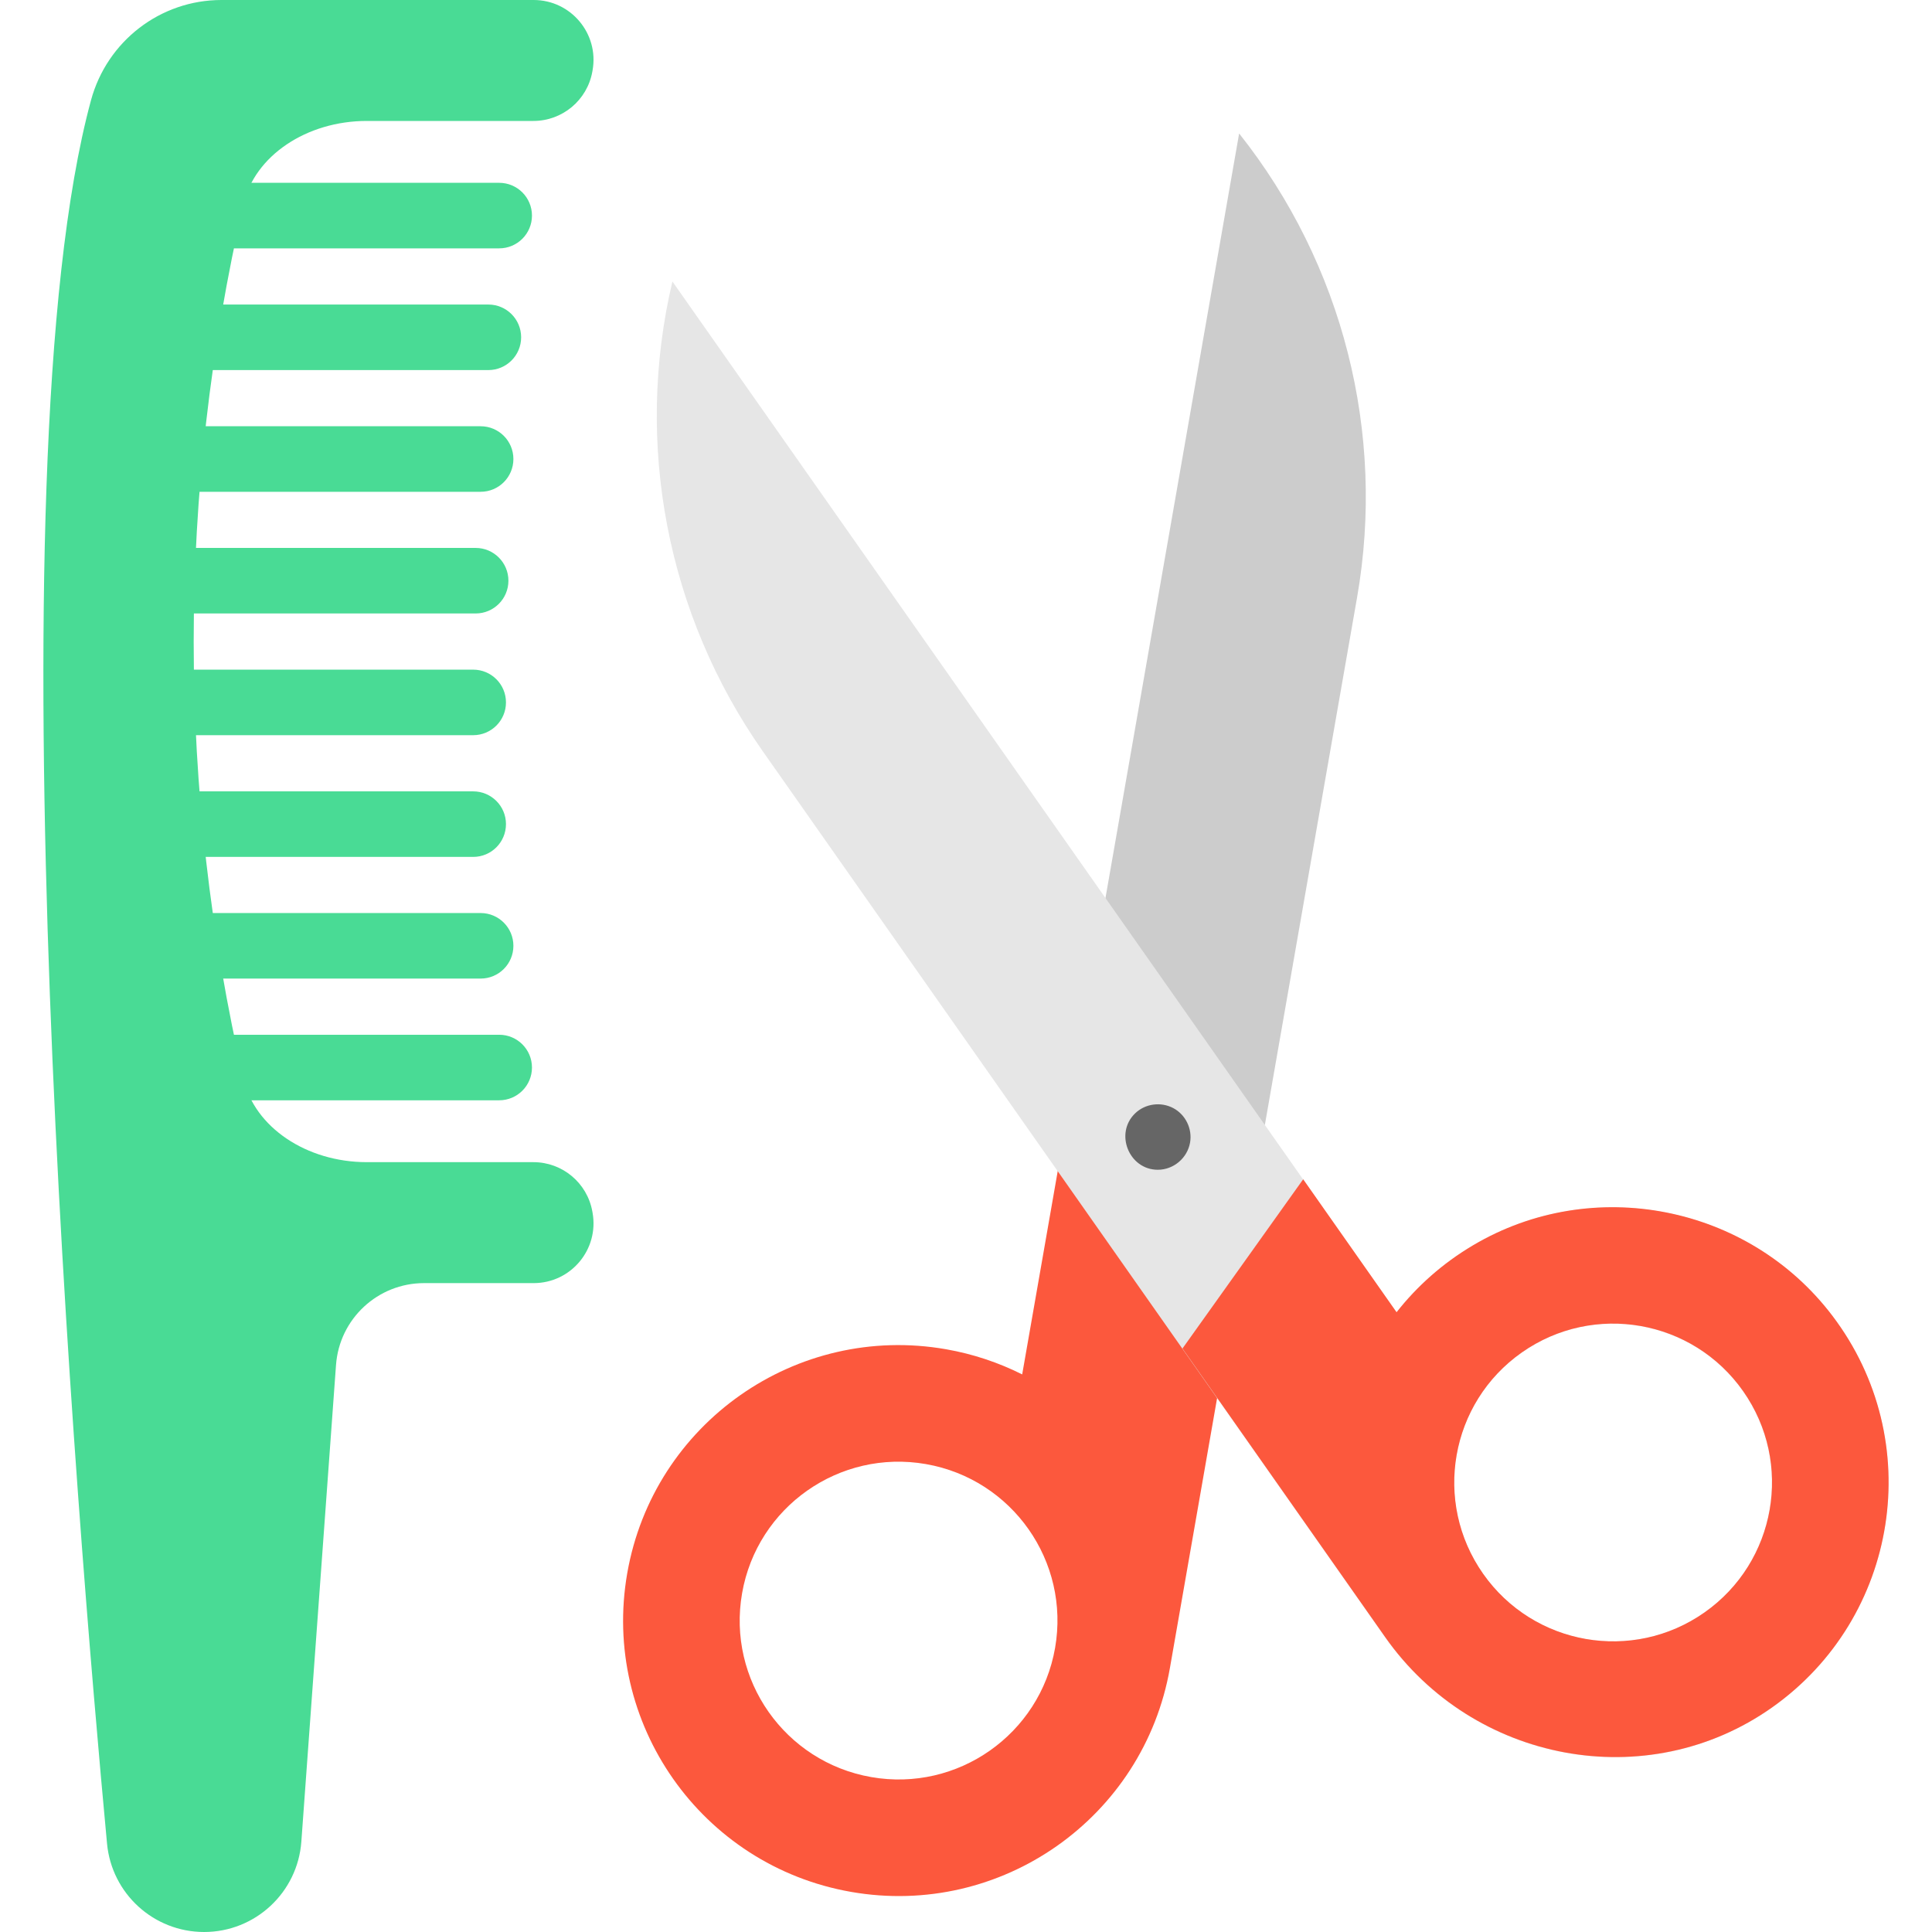
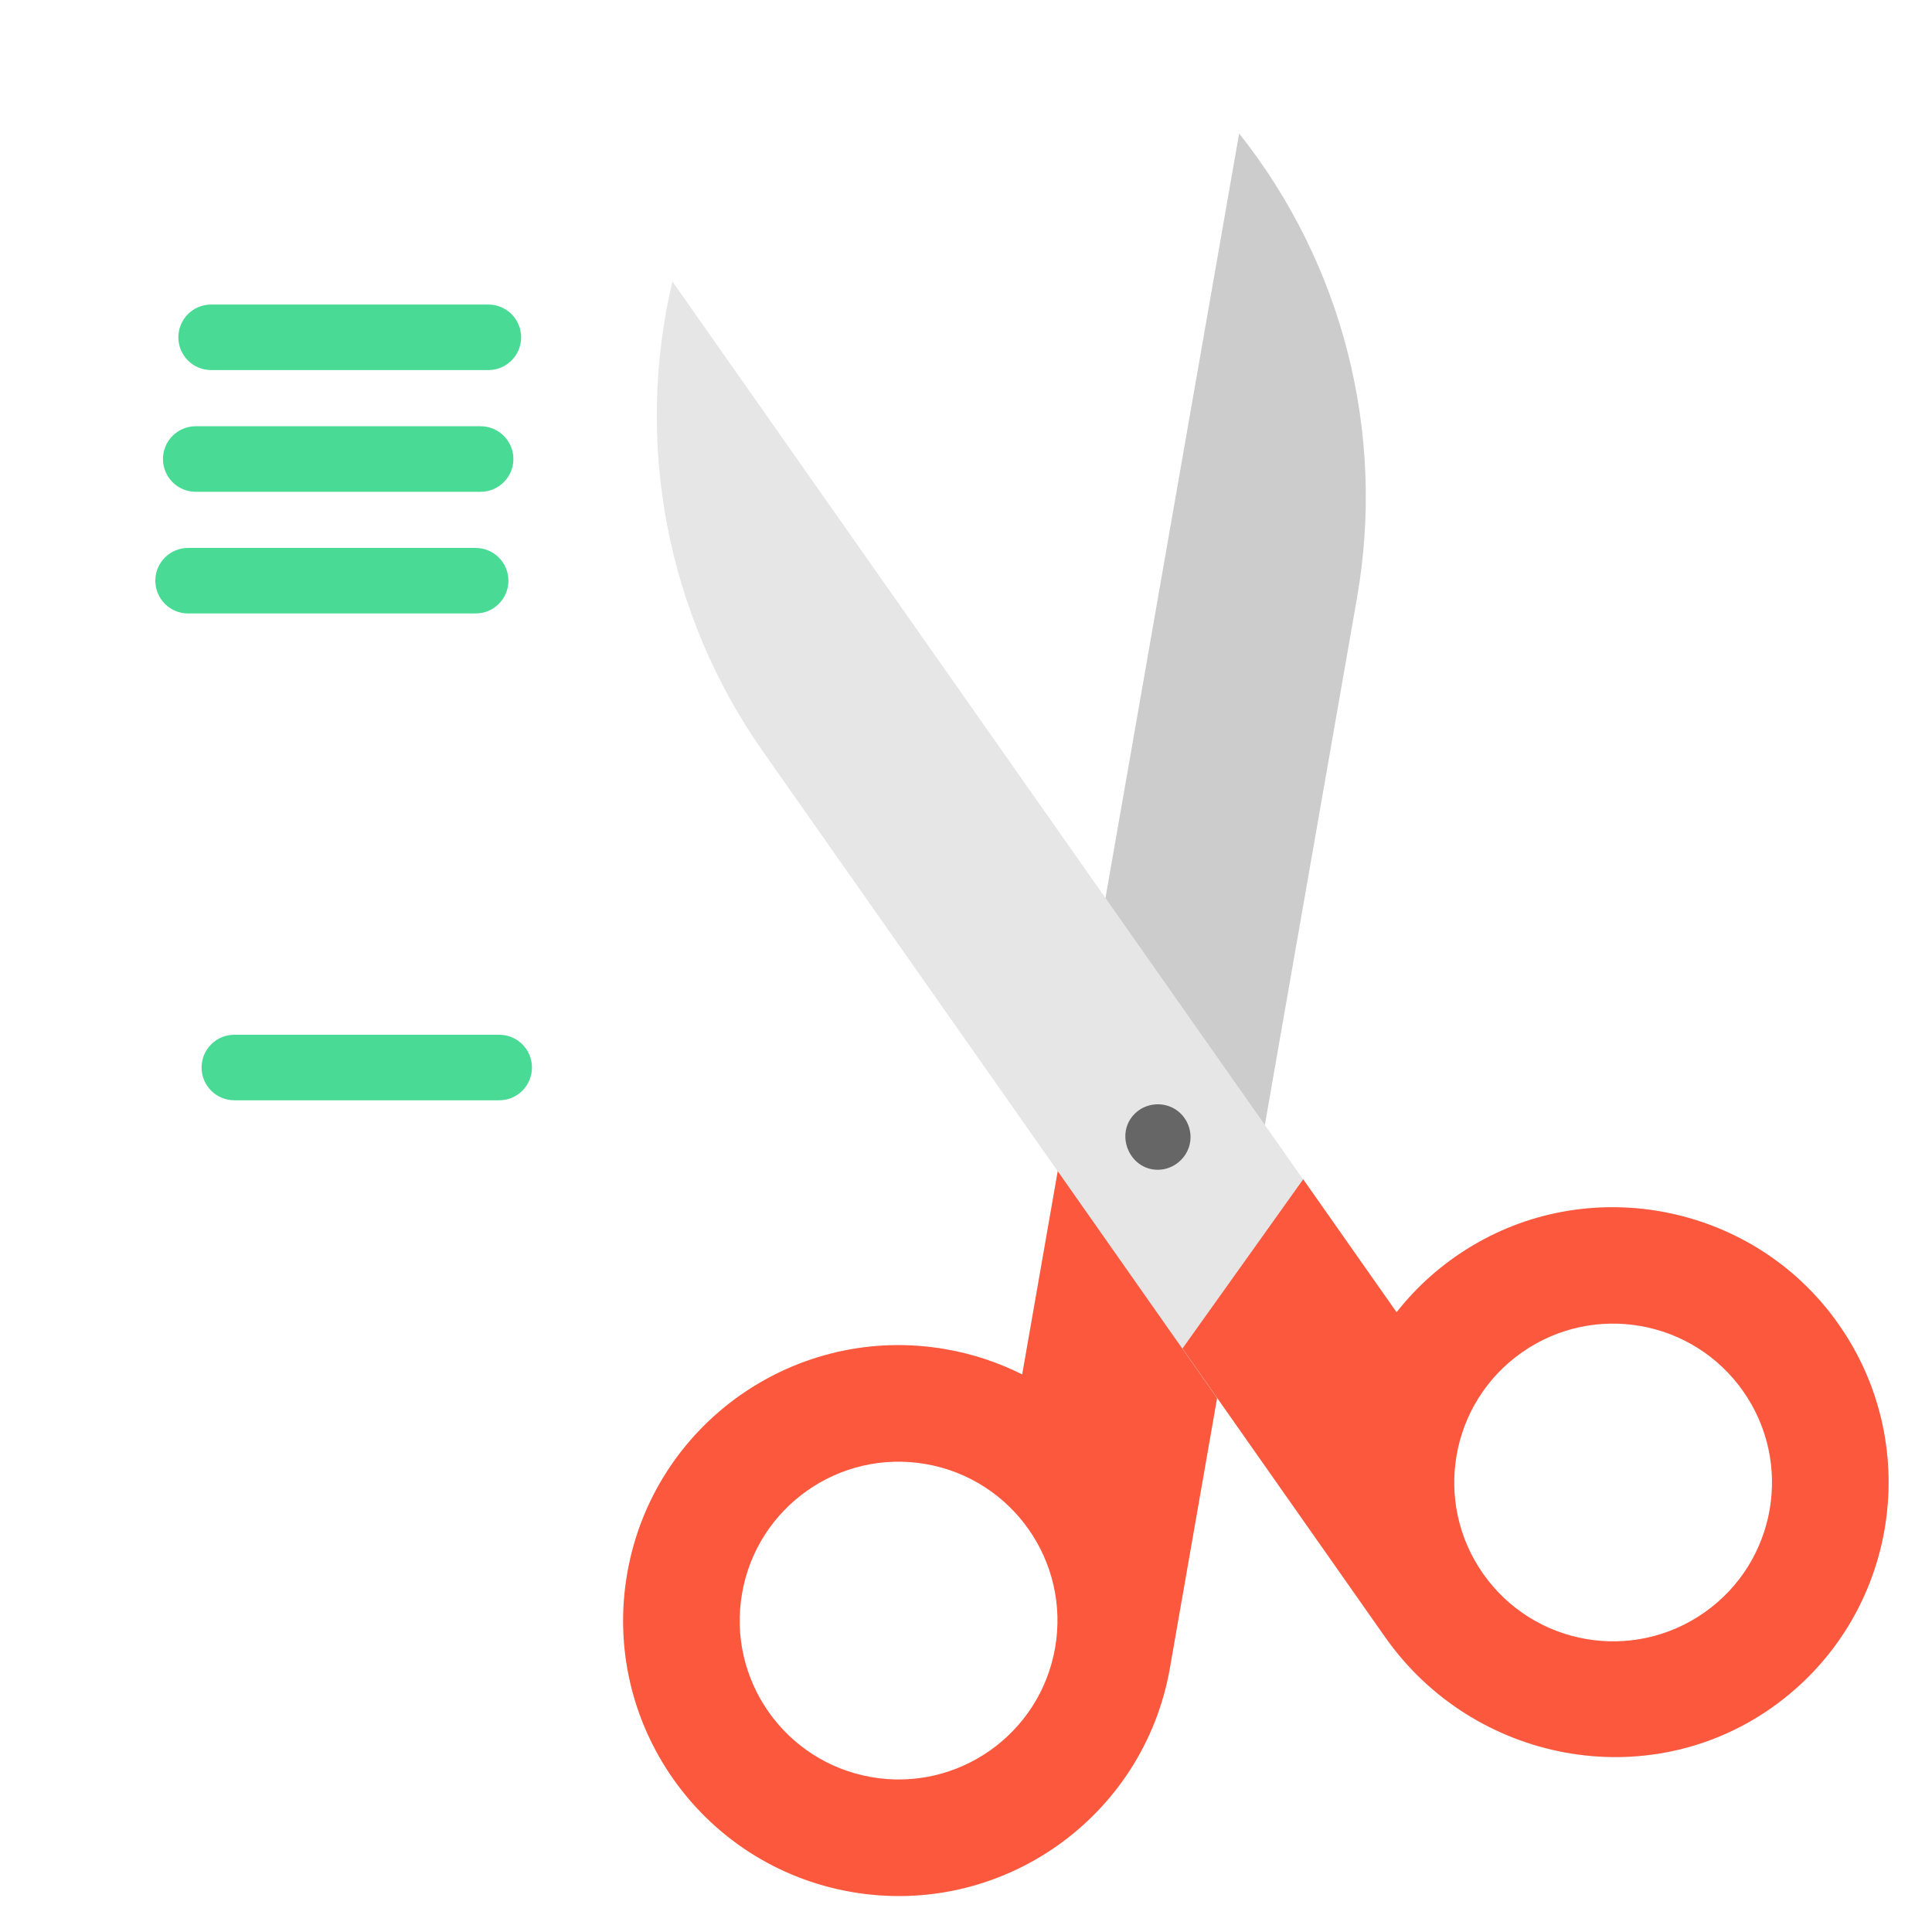
<svg xmlns="http://www.w3.org/2000/svg" height="800px" width="800px" version="1.1" id="Layer_1" viewBox="0 0 512 512" xml:space="preserve">
  <path style="fill:#FC583D;" d="M292.961,237.984L270.89,364.233c-6.212-3.12-12.983-5.409-20.185-6.669  c-39.706-6.942-77.535,19.628-84.476,59.334c-6.943,39.719,19.628,77.535,59.334,84.476c39.719,6.943,77.533-19.616,84.476-59.334  l12.504-71.527L292.961,237.984z M230.884,470.945c-22.905-4.005-38.226-25.818-34.223-48.723  c4.005-22.905,25.818-38.226,48.723-34.223c22.905,4.005,38.226,25.818,34.223,48.723  C275.602,459.629,253.789,474.95,230.884,470.945z" />
  <path style="fill:#CCCCCC;" d="M280.305,310.378l48.078-275.01l0,0c27.498,34.638,38.874,79.382,31.258,122.948l-24.441,139.804" />
  <g>
-     <path style="fill:#49DB95;" d="M125.404,194.831H49.845c-4.796,0-8.684-3.888-8.684-8.684c0-4.796,3.888-8.684,8.684-8.684h75.559   c4.796,0,8.684,3.888,8.684,8.684C134.087,190.943,130.201,194.831,125.404,194.831z" />
    <path style="fill:#49DB95;" d="M132.293,291.589H62.106c-4.796,0-8.684-3.888-8.684-8.684c0-4.796,3.888-8.684,8.684-8.684h70.187   c4.796,0,8.684,3.888,8.684,8.684C140.976,287.702,137.088,291.589,132.293,291.589z" />
-     <path style="fill:#49DB95;" d="M127.372,259.333H55.947c-4.796,0-8.684-3.888-8.684-8.684c0-4.796,3.888-8.684,8.684-8.684h71.425   c4.796,0,8.684,3.888,8.684,8.684C136.056,255.445,132.168,259.333,127.372,259.333z" />
-     <path style="fill:#49DB95;" d="M125.404,227.088H51.871c-4.796,0-8.684-3.888-8.684-8.684c0-4.796,3.888-8.684,8.684-8.684h73.533   c4.796,0,8.684,3.888,8.684,8.684C134.087,223.2,130.201,227.088,125.404,227.088z" />
    <path style="fill:#49DB95;" d="M126.052,162.575H49.845c-4.796,0-8.684-3.888-8.684-8.684c0-4.796,3.888-8.684,8.684-8.684h76.207   c4.796,0,8.684,3.888,8.684,8.684C134.736,158.688,130.849,162.575,126.052,162.575z" />
    <path style="fill:#49DB95;" d="M127.372,130.329H51.871c-4.796,0-8.684-3.888-8.684-8.684c0-4.796,3.888-8.684,8.684-8.684h75.501   c4.796,0,8.684,3.888,8.684,8.684C136.056,126.441,132.168,130.329,127.372,130.329z" />
    <path style="fill:#49DB95;" d="M129.421,98.074H55.947c-4.796,0-8.684-3.888-8.684-8.684c0-4.796,3.888-8.684,8.684-8.684h73.475   c4.796,0,8.684,3.888,8.684,8.684C138.105,94.186,134.217,98.074,129.421,98.074z" />
-     <path style="fill:#49DB95;" d="M132.293,65.816H62.106c-4.796,0-8.684-3.888-8.684-8.684s3.888-8.684,8.684-8.684h70.187   c4.796,0,8.684,3.888,8.684,8.684S137.088,65.816,132.293,65.816z" />
-     <path style="fill:#49DB95;" d="M156.973,321.038c-1.358-7.556-7.933-13.054-15.61-13.054H97.218   c-16.004,0-29.744-9.256-32.678-22.023c-17.611-76.633-17.611-155.252,0-231.886c2.934-12.767,16.674-22.023,32.678-22.023h44.145   c7.677,0,14.258-5.5,15.611-13.057c0.02-0.11,0.039-0.22,0.059-0.331C158.785,8.941,151.304,0,141.421,0H58.689   C42.484,0,28.366,10.905,24.122,26.545c-26.967,99.346-3.521,379.131,4.243,462.028C29.609,501.853,40.753,512,54.091,512l0,0   c13.543,0,24.789-10.457,25.771-23.964l9.185-126.299c0.889-12.23,11.071-21.699,23.333-21.699h29.053   c9.877,0,17.349-8.935,15.602-18.656L156.973,321.038z" />
  </g>
  <path style="fill:#E6E6E6;" d="M485.584,348.728c-22.271-29.354-63.572-37.454-95.264-18.659  c-8.072,4.788-14.826,10.843-20.237,17.721l-191.89-273.2l-0.002,0.012c-10.153,43.041-1.421,88.369,23.997,124.556l164.871,234.734  c23.329,33.214,69.392,42.051,102.542,18.628C503.192,428.784,510.685,381.81,485.584,348.728z M451.673,427.358  c-19.027,13.365-45.287,8.774-58.651-10.254c-13.365-19.027-8.774-45.287,10.254-58.651c19.027-13.365,45.287-8.774,58.651,10.254  C475.291,387.734,470.701,413.993,451.673,427.358z" />
  <path style="fill:#FC583D;" d="M485.606,348.695c-22.26-29.363-63.572-37.465-95.257-18.663  c-8.07,4.781-14.833,10.846-20.243,17.725l-24.749-35.237l-31.993,44.848l53.723,76.487c23.332,33.218,69.39,42.048,102.535,18.629  C503.225,428.742,510.709,381.77,485.606,348.695z M451.701,427.32c-19.029,13.366-45.292,8.774-58.658-10.255  c-13.366-19.029-8.776-45.281,10.252-58.646c19.029-13.366,45.292-8.774,58.658,10.255S470.731,413.955,451.701,427.32z" />
  <path style="fill:#666666;" d="M306.832,309.999c-7.671,0-11.531-9.689-5.984-14.976c2.686-2.561,6.807-3.099,10.076-1.366  c3.275,1.737,5.092,5.496,4.455,9.14C314.662,306.902,311.014,309.999,306.832,309.999z" />
</svg>